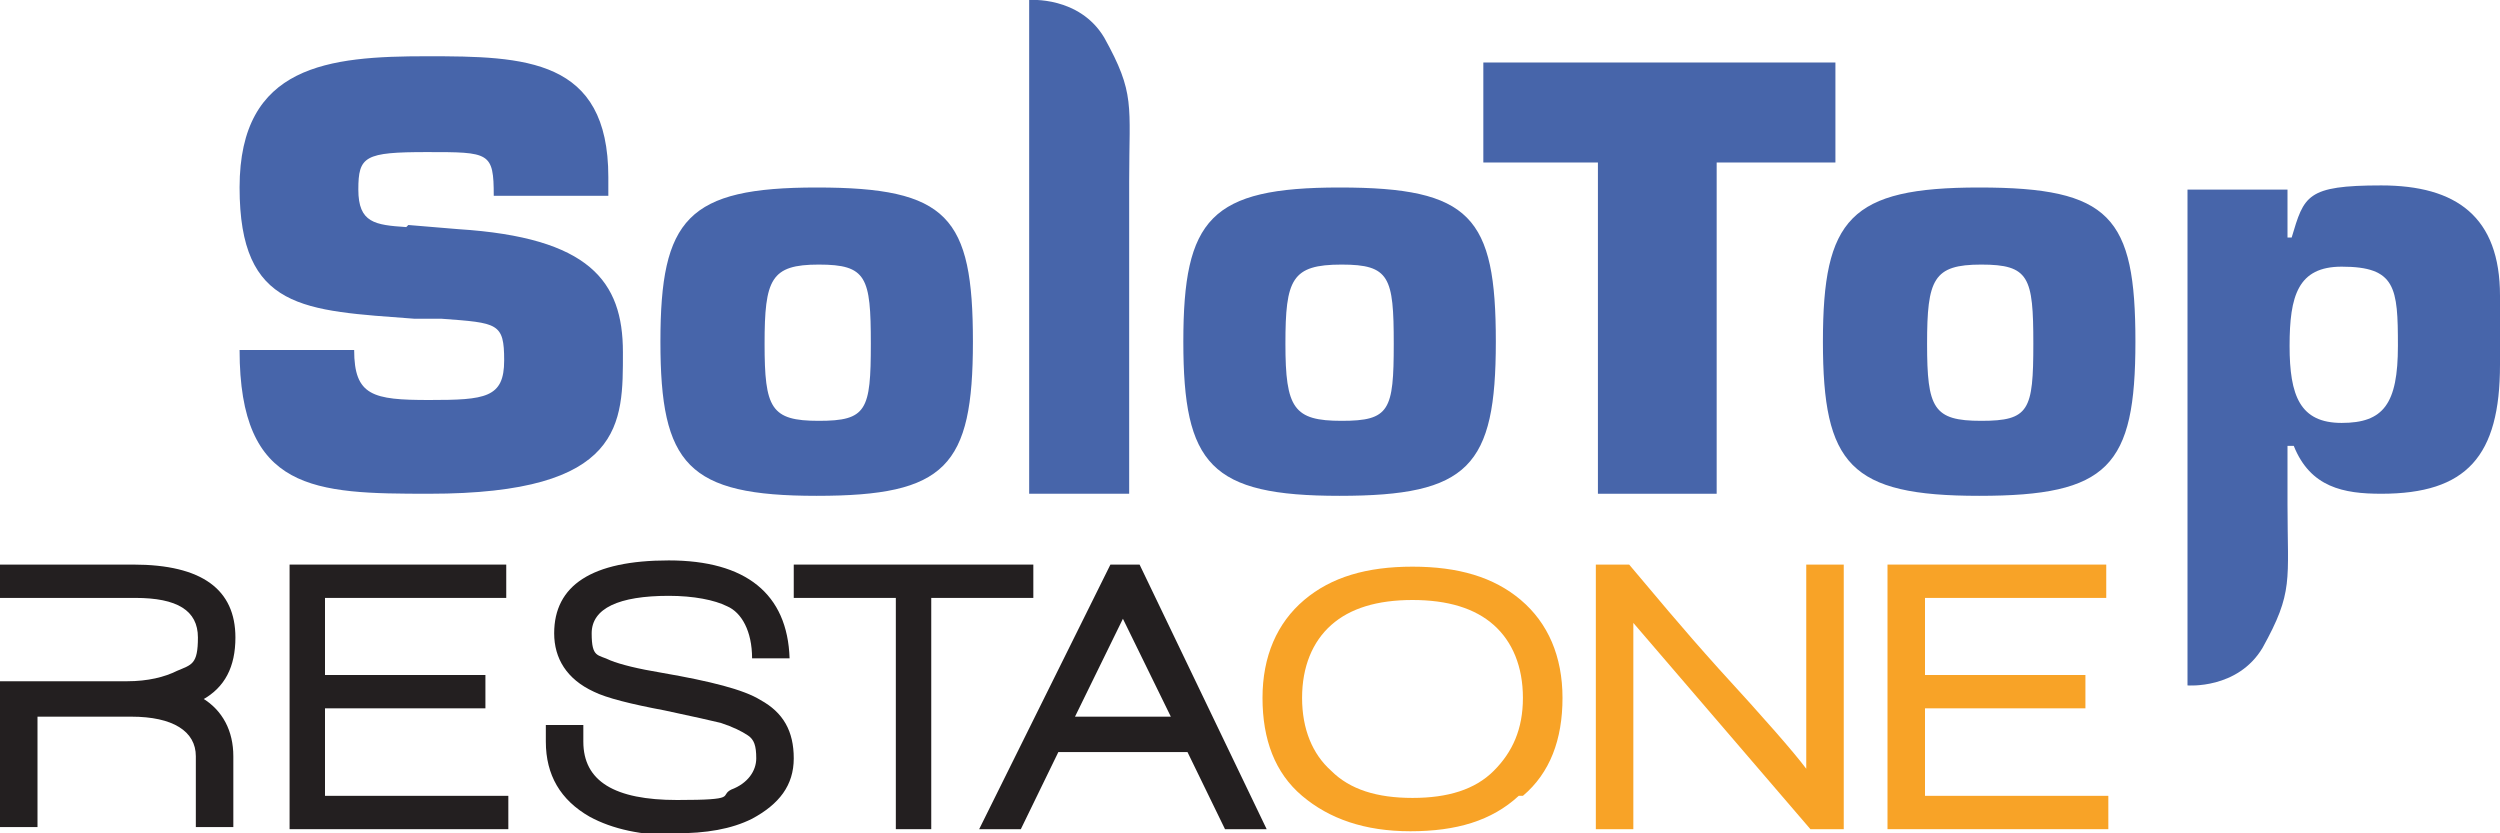
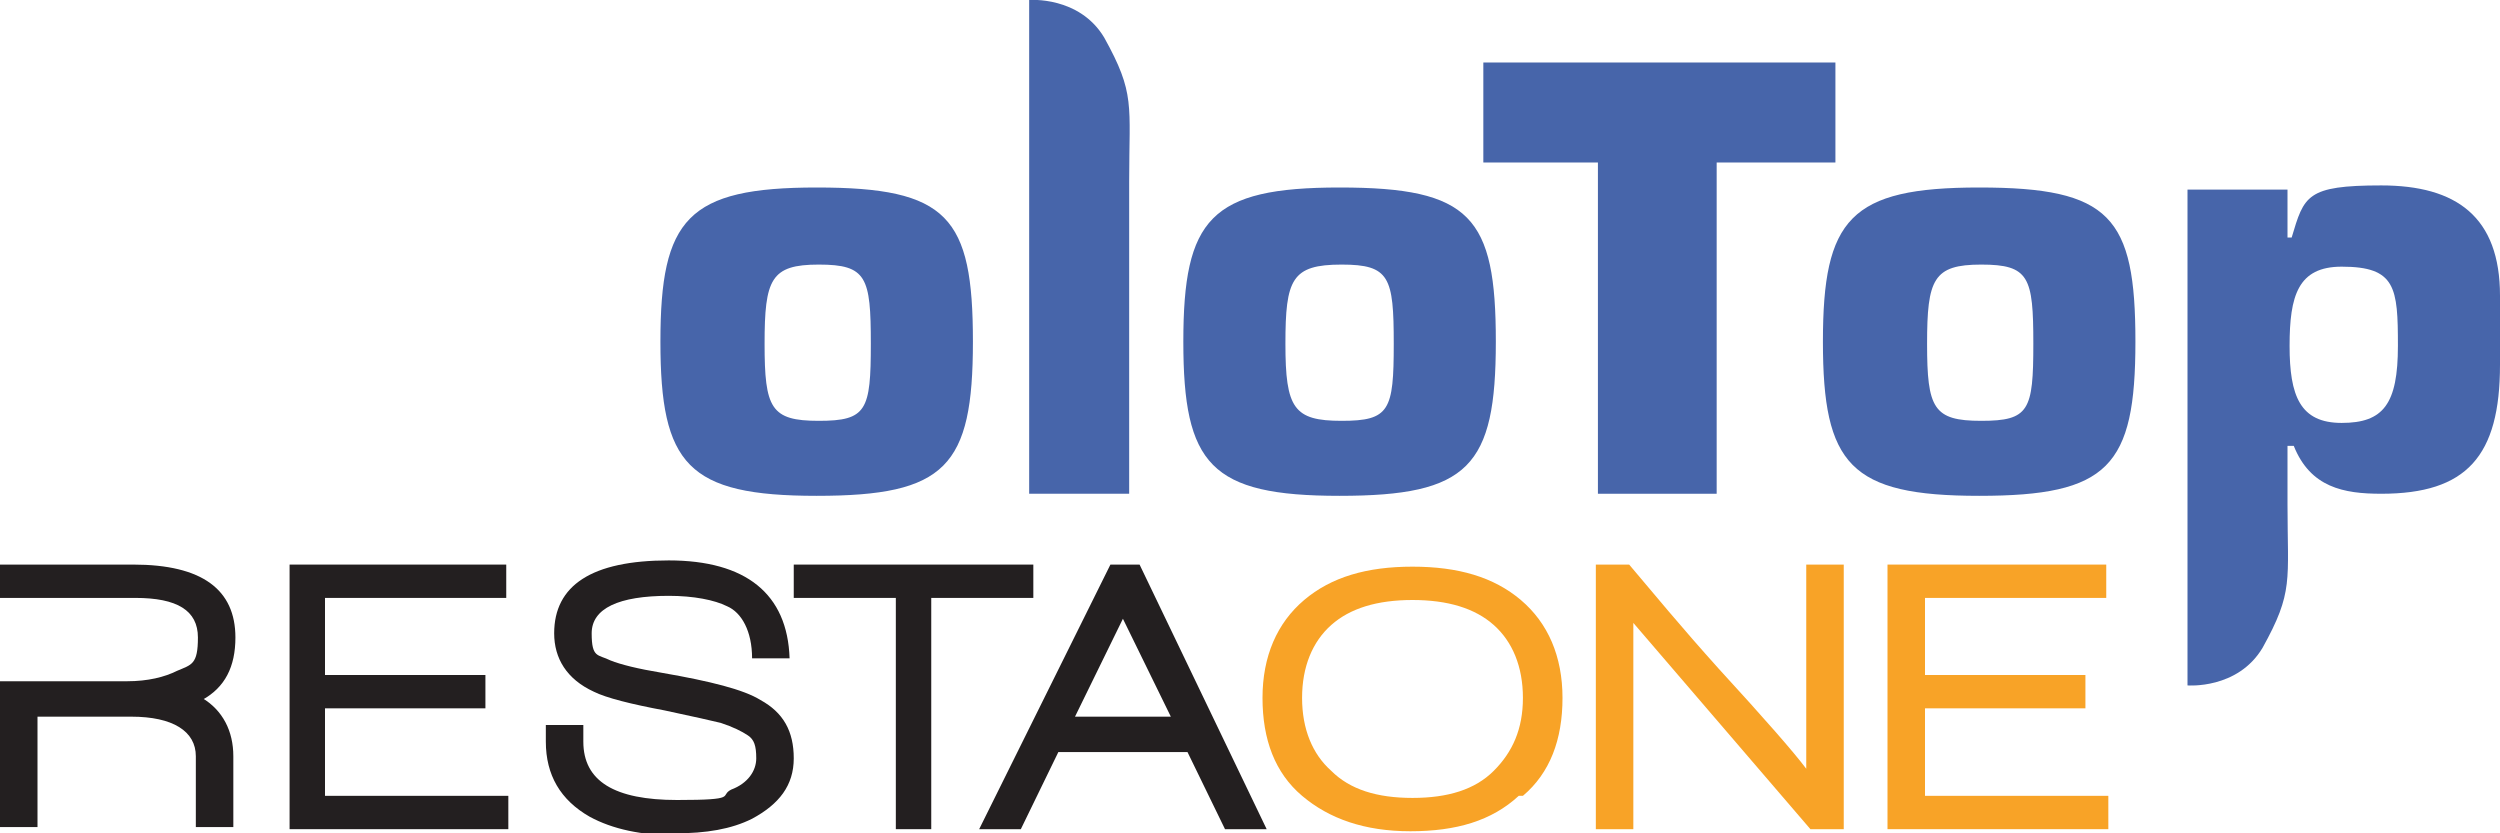
<svg xmlns="http://www.w3.org/2000/svg" version="1.1" viewBox="0 0 120 40">
  <defs>
    <style> .cls-1 { clip-path: url(#clippath-6); } .cls-2 { clip-path: url(#clippath-7); } .cls-3 { clip-path: url(#clippath-4); } .cls-4 { fill: none; } .cls-5 { clip-path: url(#clippath-1); } .cls-6 { fill: #231f20; } .cls-7 { clip-path: url(#clippath-5); } .cls-8 { clip-path: url(#clippath-3); } .cls-9 { fill: #f8a327; } .cls-10 { fill: #4765aa; } .cls-11 { clip-path: url(#clippath-2); } .cls-12 { clip-path: url(#clippath); } </style>
    <clipPath id="clippath">
      <rect class="cls-4" y="0" width="120" height="39.7" />
    </clipPath>
    <clipPath id="clippath-1">
      <rect class="cls-4" y="0" width="120" height="40.1" />
    </clipPath>
    <clipPath id="clippath-2">
      <rect class="cls-4" y="0" width="120" height="40.1" />
    </clipPath>
    <clipPath id="clippath-3">
      <rect class="cls-4" y="0" width="120" height="40.1" />
    </clipPath>
    <clipPath id="clippath-4">
      <rect class="cls-4" y="0" width="120" height="40.1" />
    </clipPath>
    <clipPath id="clippath-5">
      <rect class="cls-4" y="0" width="120" height="40.1" />
    </clipPath>
    <clipPath id="clippath-6">
      <rect class="cls-4" y="0" width="120" height="40.1" />
    </clipPath>
    <clipPath id="clippath-7">
      <rect class="cls-4" y="0" width="120" height="40.1" />
    </clipPath>
  </defs>
  <g>
    <g id="Layer_1">
      <g>
        <polyline class="cls-6" points="13.9 39.8 13.9 27.1 24.3 27.1 24.3 28.7 15.6 28.7 15.6 32.4 23.3 32.4 23.3 34 15.6 34 15.6 38.2 24.4 38.2 24.4 39.8 13.9 39.8" />
        <path class="cls-6" d="M32.5,40.1c-1.7,0-3.1-.3-4.2-.9-1.4-.8-2.1-2-2.1-3.6v-.8h1.8v.8c0,1.9,1.5,2.8,4.5,2.8s2-.2,2.6-.5c.8-.3,1.2-.9,1.2-1.5s-.1-.9-.4-1.1c-.3-.2-.7-.4-1.3-.6-.4-.1-1.3-.3-2.7-.6-1.6-.3-2.8-.6-3.4-.9-1.3-.6-1.9-1.6-1.9-2.8,0-2.3,1.8-3.5,5.5-3.5s5.7,1.6,5.8,4.7h-1.8c0-1.3-.5-2.2-1.2-2.5-.6-.3-1.6-.5-2.8-.5-2.4,0-3.7.6-3.7,1.8s.3,1,.9,1.3c.5.2,1.3.4,2.5.6,2.3.4,3.9.8,4.7,1.3,1.1.6,1.6,1.5,1.6,2.8s-.7,2.2-2,2.9c-1,.5-2.2.7-3.7.7" />
        <polyline class="cls-6" points="44.7 28.7 44.7 39.8 43 39.8 43 28.7 38.1 28.7 38.1 27.1 49.6 27.1 49.6 28.7 44.7 28.7" />
        <path class="cls-6" d="M58.8,39.8l-1.8-3.7h-6.2l-1.8,3.7h-2l6.3-12.7h1.4l6.1,12.7h-2M53.9,29.7l-2.3,4.7h4.6l-2.3-4.7Z" />
        <path class="cls-9" d="M72.9,38.2c-1.3,1.2-3,1.7-5.2,1.7s-3.9-.6-5.2-1.7-1.9-2.7-1.9-4.7.7-3.6,2-4.7c1.3-1.1,3-1.6,5.2-1.6s3.9.5,5.2,1.6c1.3,1.1,2,2.7,2,4.7s-.6,3.6-1.9,4.7M71.7,30c-.9-.8-2.2-1.2-3.9-1.2s-3,.4-3.9,1.2c-.9.8-1.4,2-1.4,3.5s.5,2.7,1.4,3.5c.9.9,2.2,1.3,3.9,1.3s3-.4,3.9-1.3c.9-.9,1.4-2,1.4-3.5s-.5-2.7-1.4-3.5Z" />
        <path class="cls-9" d="M86.9,39.8l-8.5-9.9v9.9h-1.8v-12.7h1.6c1.1,1.3,2.5,3,4.3,5,2.2,2.4,3.6,4,4.2,4.8v-9.8h1.8v12.7h-1.6" />
        <polyline class="cls-9" points="90.6 39.8 90.6 27.1 101.1 27.1 101.1 28.7 92.4 28.7 92.4 32.4 100.1 32.4 100.1 34 92.4 34 92.4 38.2 101.2 38.2 101.2 39.8 90.6 39.8" />
        <path class="cls-6" d="M9.7,33.6c1.1-.6,1.6-1.6,1.6-3,0-2.3-1.6-3.5-4.9-3.5H0v1.6h1.8s4.7,0,4.7,0c2,0,3,.6,3,1.9s-.3,1.3-1,1.6c-.6.3-1.4.5-2.4.5H1.8s-1.8,0-1.8,0v7h1.8v-5.3h4.5c2,0,3.1.7,3.1,1.9v3.4h1.8v-3.4c0-1.2-.5-2.2-1.5-2.8" />
        <g class="cls-12">
          <g class="cls-5">
            <path class="cls-10" d="M54.2,23.7h-4.8V0s2.4-.2,3.6,1.8c1.5,2.7,1.2,3.2,1.2,6.9,0,1.4,0,15.1,0,15.1" />
          </g>
          <g class="cls-11">
-             <path class="cls-10" d="M19.5,10.9c-1.5-.1-2.3-.2-2.3-1.8s.3-1.8,3.3-1.8,3.2,0,3.2,2.1h5.5v-.9c0-5.7-4-5.8-8.7-5.8s-9,.4-9,6.3,3.1,5.9,8.4,6.3h1.3c2.7.2,3,.2,3,2s-.9,1.9-3.6,1.9-3.6-.2-3.6-2.4h-5.5c0,6.8,3.6,6.9,9.1,6.9,9.4,0,9.3-3.4,9.3-6.8s-1.6-5.5-7.9-5.9l-2.4-.2Z" />
-           </g>
+             </g>
          <g class="cls-8">
            <path class="cls-10" d="M39.3,12.7c2.3,0,2.5.6,2.5,3.8s-.2,3.7-2.5,3.7-2.6-.6-2.6-3.7.3-3.8,2.6-3.8M39.2,9c-6.2,0-7.5,1.5-7.5,7.4s1.3,7.4,7.5,7.4,7.5-1.4,7.5-7.4-1.2-7.4-7.5-7.4" />
          </g>
          <g class="cls-3">
            <path class="cls-10" d="M64.4,12.7c2.3,0,2.5.6,2.5,3.8s-.2,3.7-2.5,3.7-2.7-.6-2.7-3.7.3-3.8,2.7-3.8M64.3,9c-6.2,0-7.5,1.5-7.5,7.4s1.3,7.4,7.5,7.4,7.5-1.4,7.5-7.4-1.2-7.4-7.5-7.4" />
          </g>
          <g class="cls-7">
            <polygon class="cls-10" points="82.4 7.8 88.1 7.8 88.1 3 71.2 3 71.2 7.8 76.7 7.8 76.7 23.7 82.4 23.7 82.4 7.8" />
          </g>
          <g class="cls-1">
            <path class="cls-10" d="M95.1,12.7c2.3,0,2.5.6,2.5,3.8s-.2,3.7-2.5,3.7-2.6-.6-2.6-3.7.3-3.8,2.6-3.8M95,9c-6.2,0-7.5,1.5-7.5,7.4s1.3,7.4,7.5,7.4,7.5-1.4,7.5-7.4-1.2-7.4-7.5-7.4" />
          </g>
          <g class="cls-2">
            <path class="cls-10" d="M105,32.9s2.4.2,3.6-1.8c1.5-2.7,1.2-3.2,1.2-6.9v-2.8h.3c.8,2,2.4,2.3,4.2,2.3,4.1,0,5.7-1.8,5.7-6.2v-3.3c0-3.8-2.1-5.3-5.7-5.3s-3.7.5-4.3,2.5h-.2v-2.3h-4.8v23.7ZM112.4,12.8c2.6,0,2.7,1,2.7,3.8s-.7,3.7-2.7,3.7-2.5-1.3-2.5-3.7.4-3.8,2.5-3.8" />
          </g>
        </g>
      </g>
    </g>
  </g>
</svg>